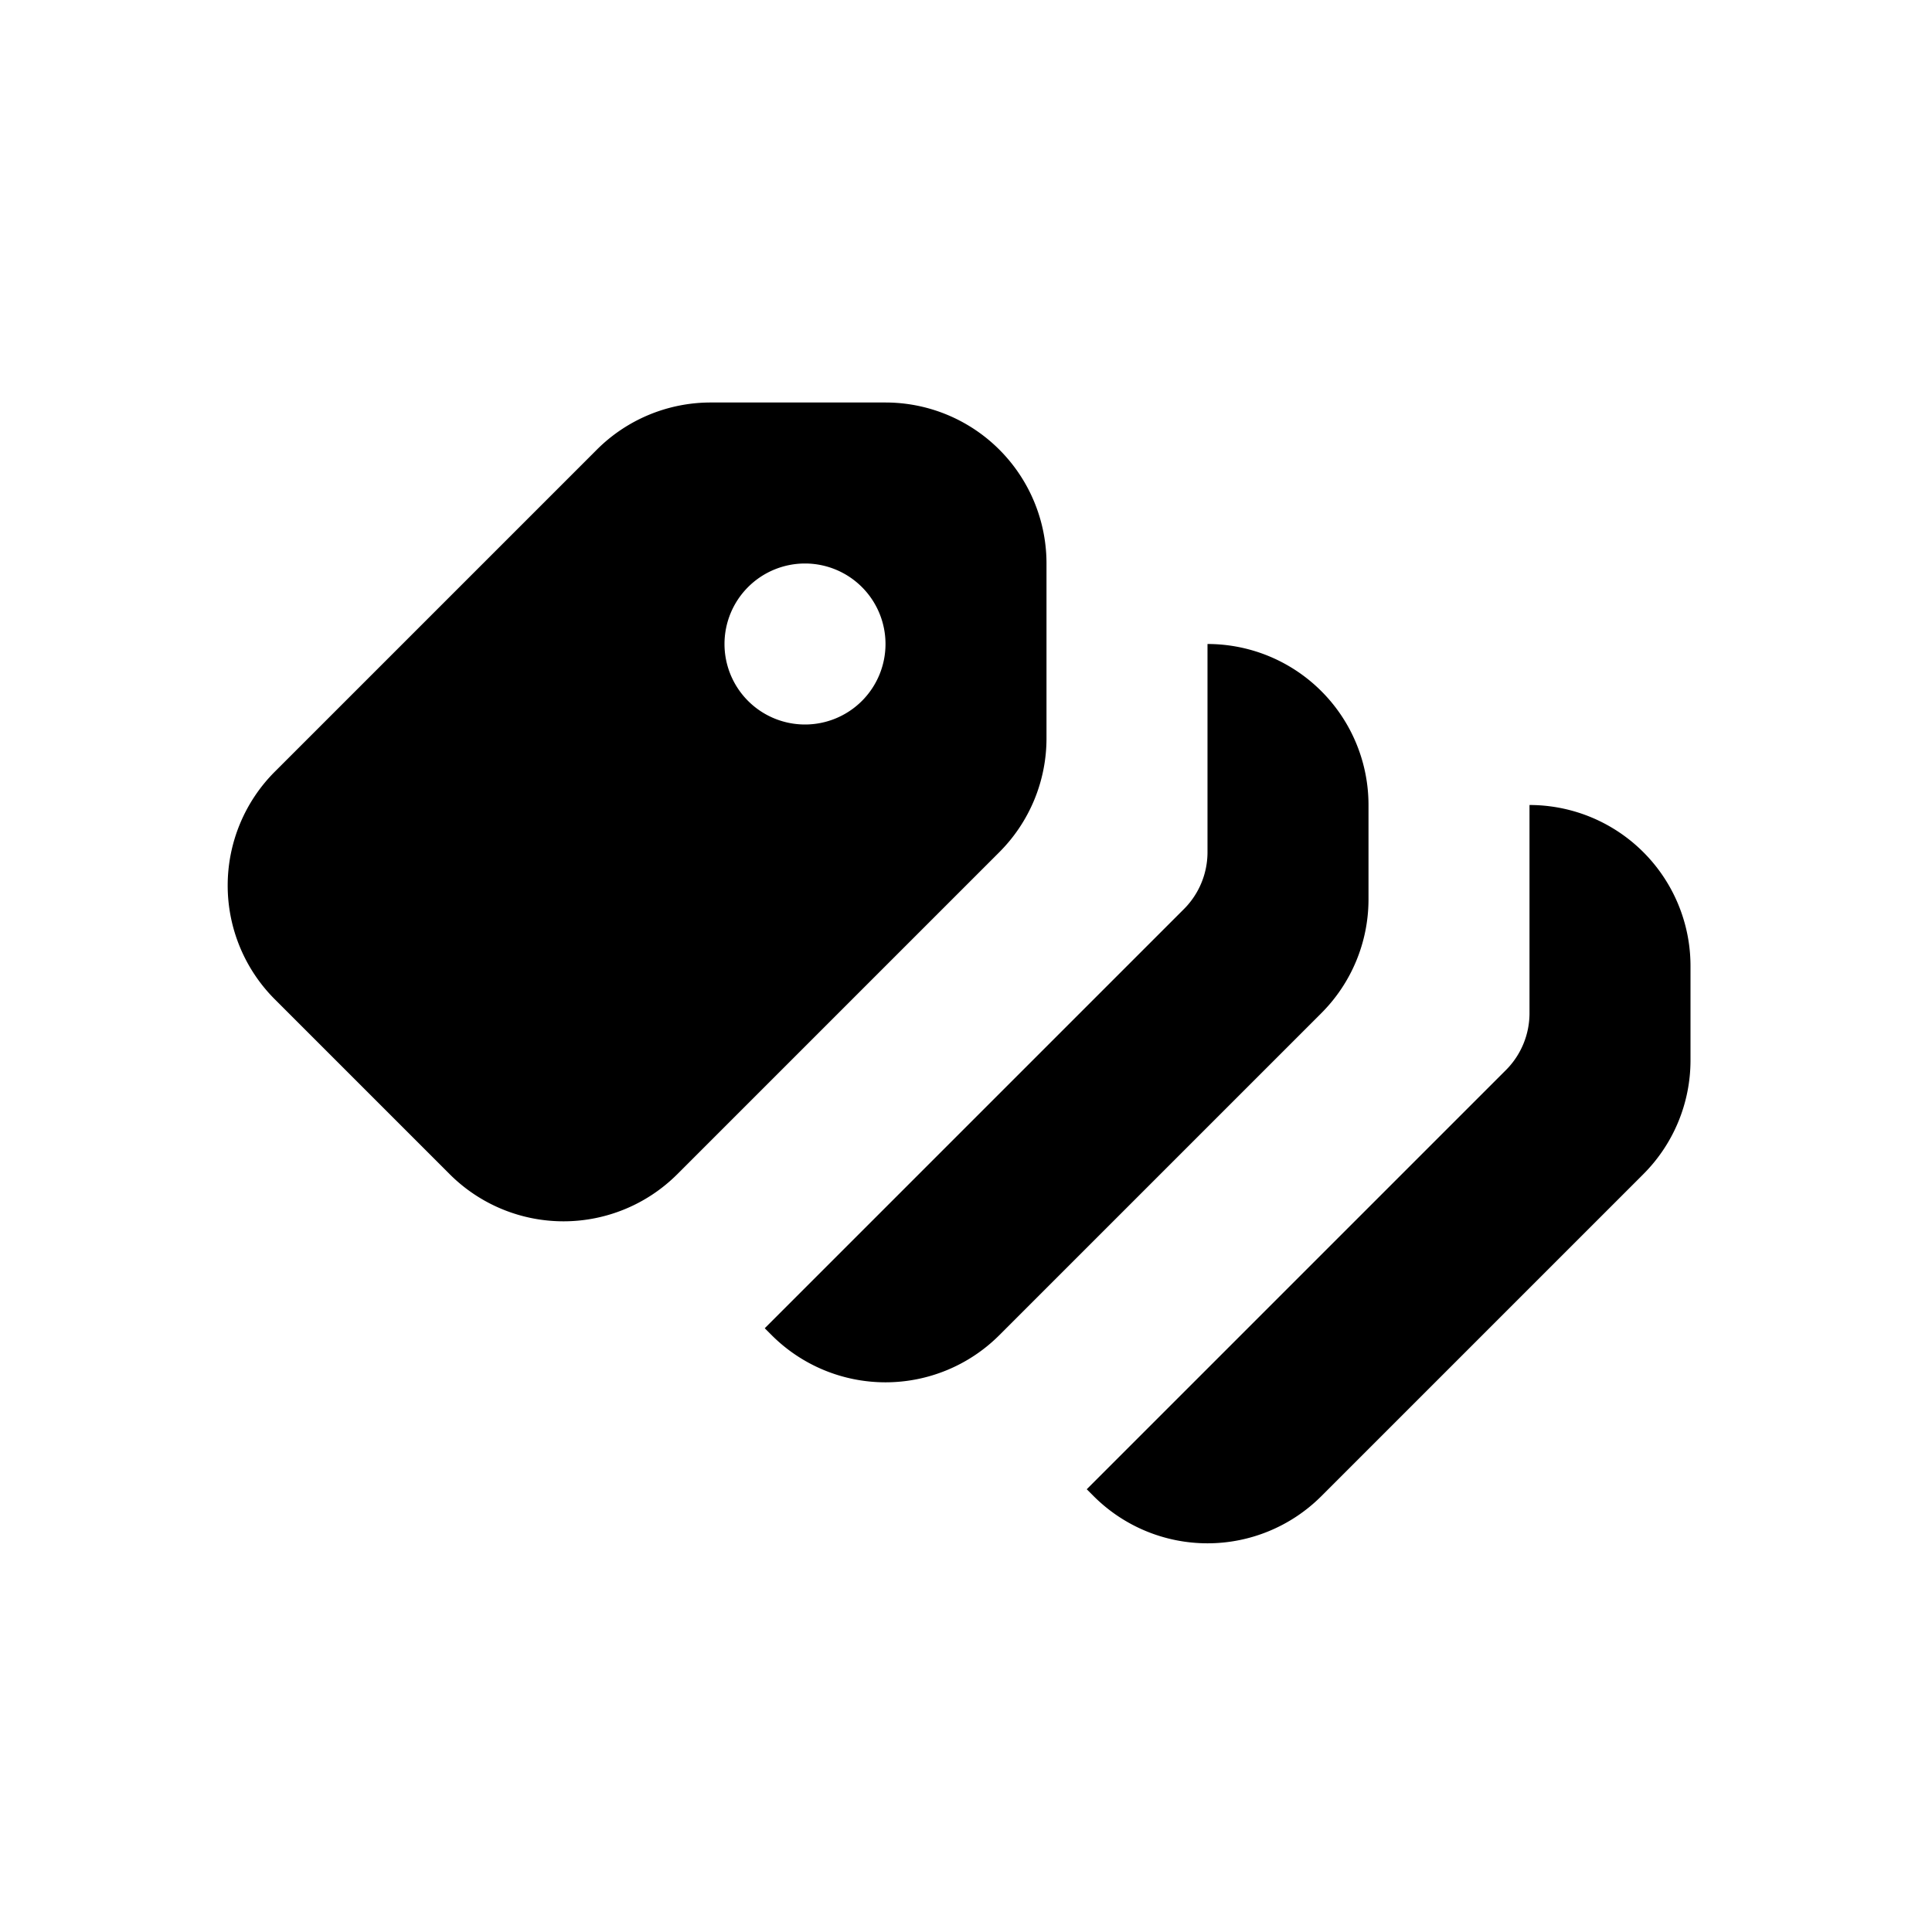
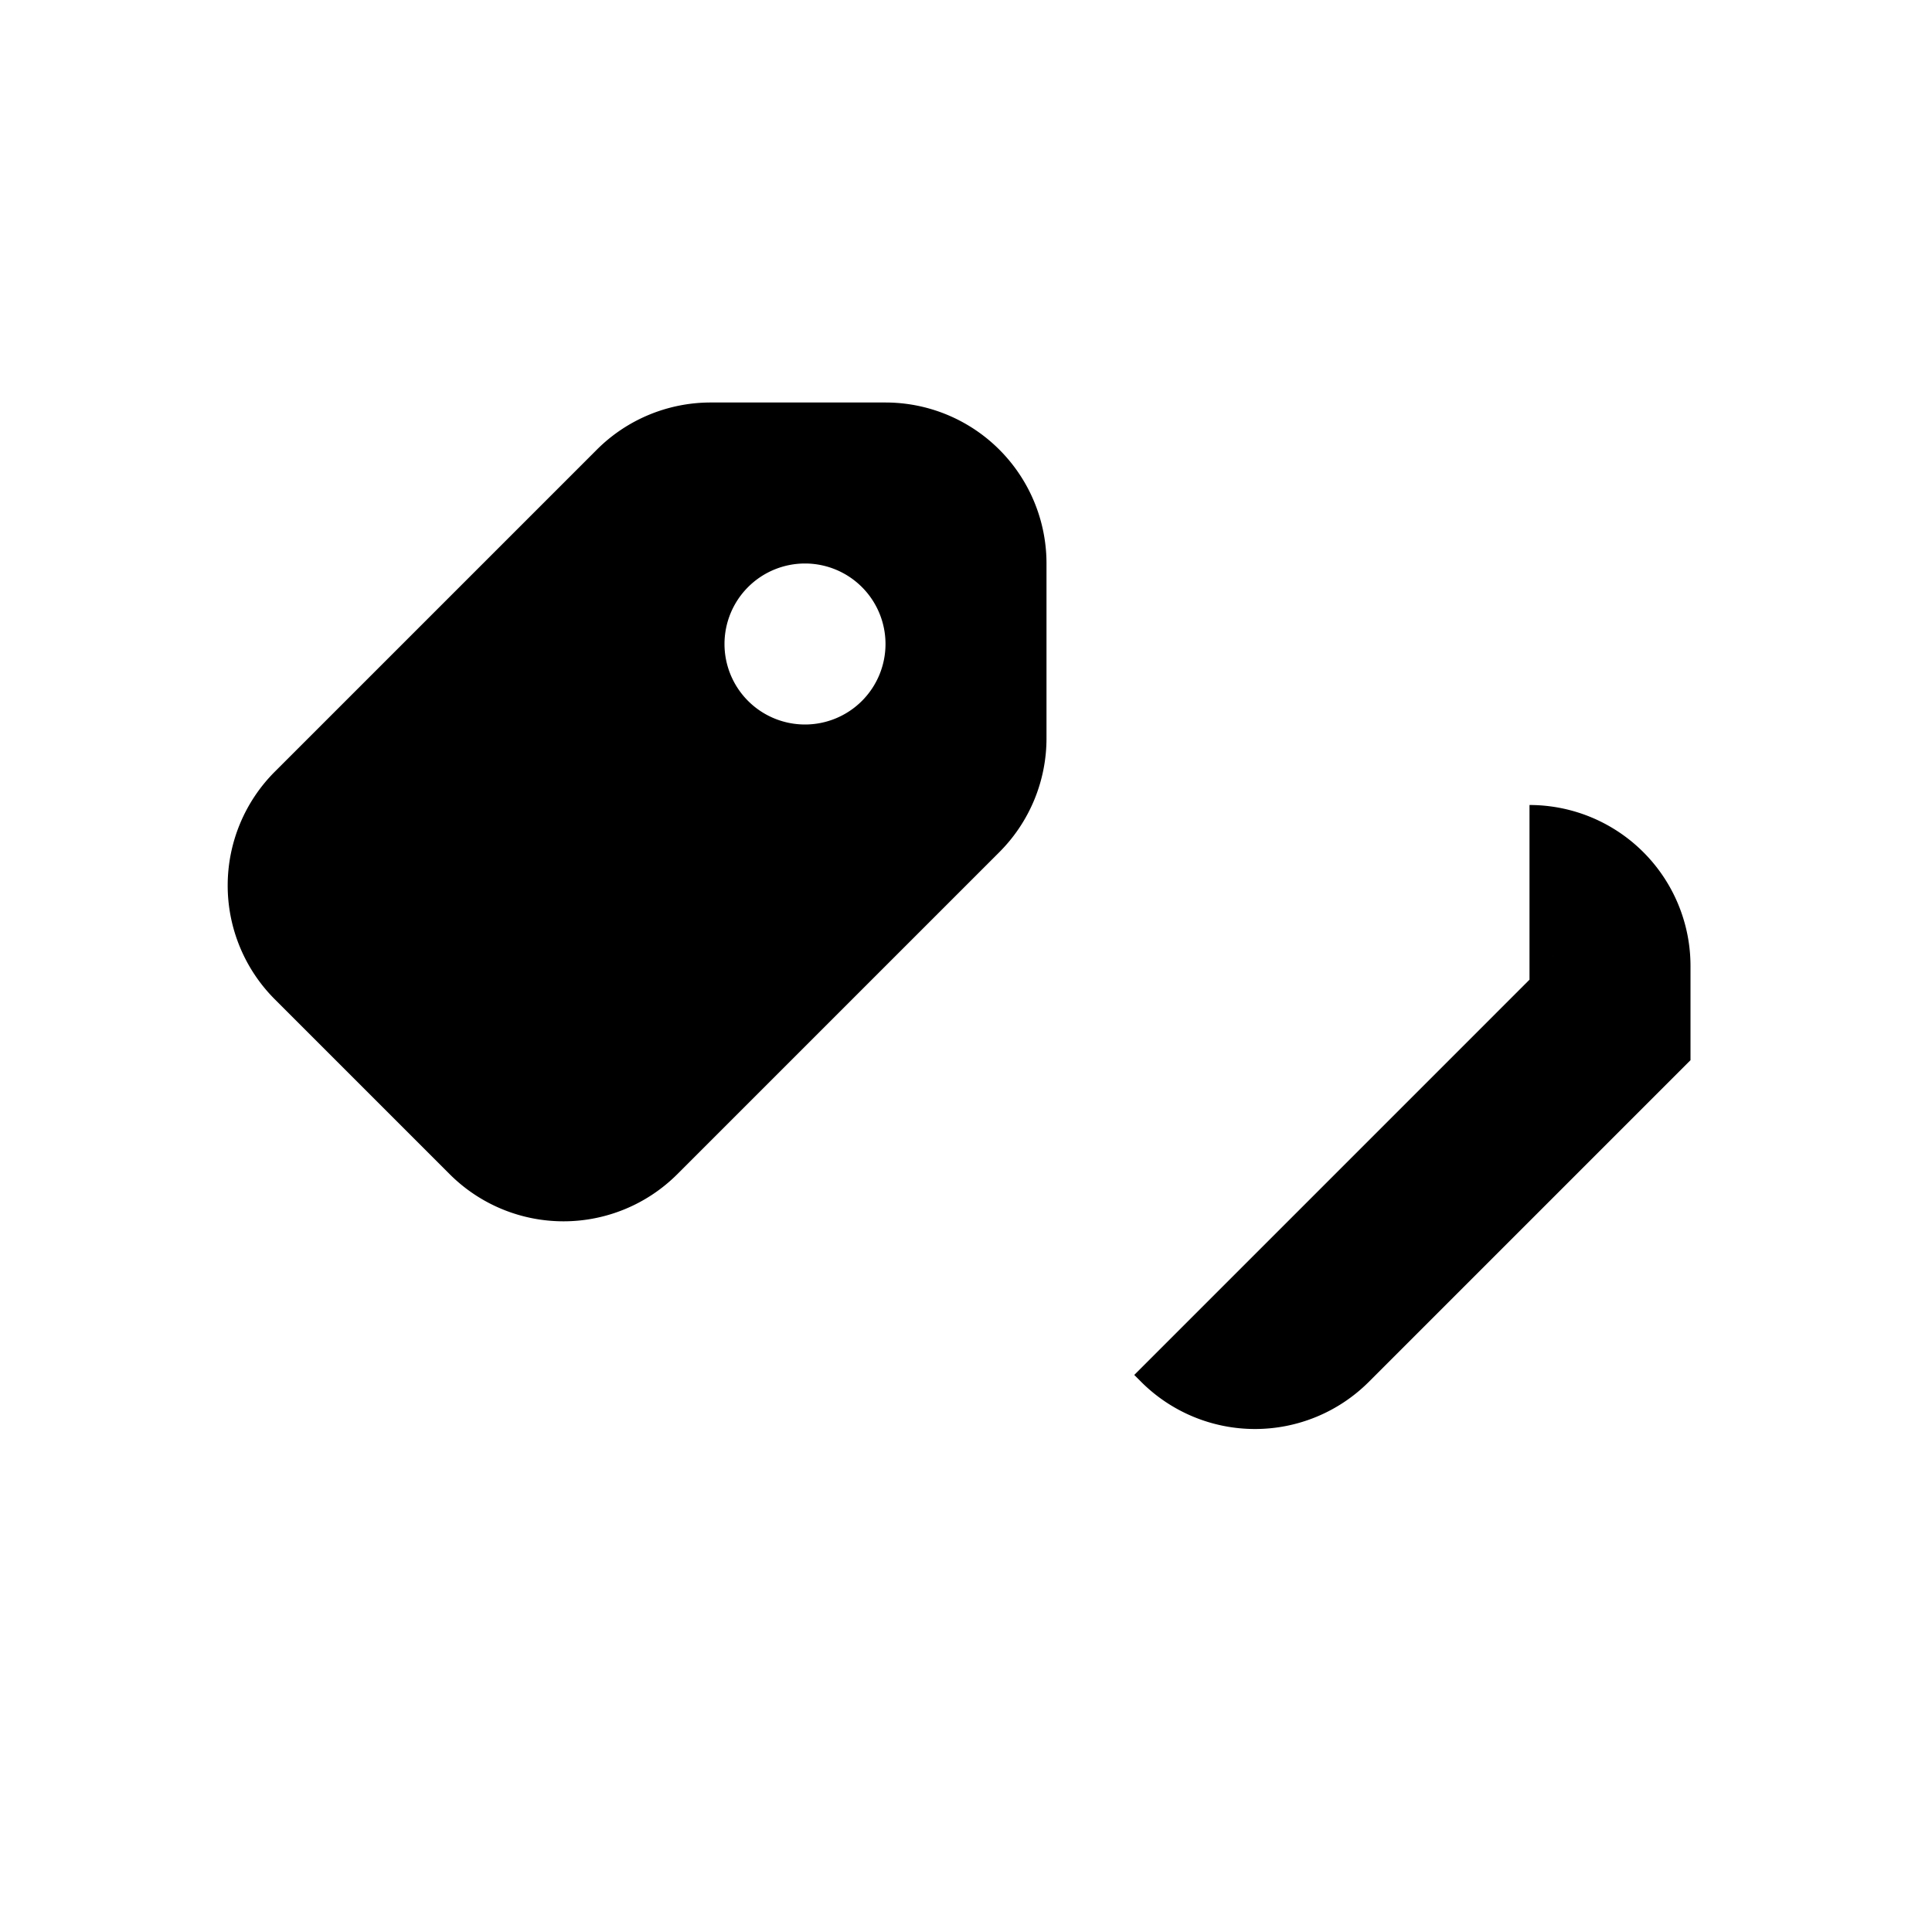
<svg xmlns="http://www.w3.org/2000/svg" viewBox="0 0 24 24">
  <title>icons</title>
  <g id="Layer_1" data-name="Layer 1">
    <path d="M11,5H8.83a2,2,0,0,0-1.42.59l-4,4a2,2,0,0,0,0,2.82l2.18,2.18a2,2,0,0,0,2.82,0l4-4A2,2,0,0,0,13,9.17V7A2,2,0,0,0,11,5ZM10,9a1,1,0,1,1,1-1A1,1,0,0,1,10,9Z" />
-     <path d="M15,10.59V8h0a2,2,0,0,1,2,2v1.17a2,2,0,0,1-.59,1.42l-4,4a2,2,0,0,1-2.82,0L9.5,16.5l5.21-5.21A1,1,0,0,0,15,10.59Z" />
-     <path d="M19,12.59V10h0a2,2,0,0,1,2,2v1.17a2,2,0,0,1-.59,1.42l-4,4a2,2,0,0,1-2.82,0l-.09-.09,5.21-5.21A1,1,0,0,0,19,12.59Z" />
+     <path d="M19,12.59V10h0a2,2,0,0,1,2,2v1.17l-4,4a2,2,0,0,1-2.82,0l-.09-.09,5.21-5.21A1,1,0,0,0,19,12.59Z" />
  </g>
  <g id="rect">
    <rect width="24" height="24" fill="none" />
  </g>
</svg>